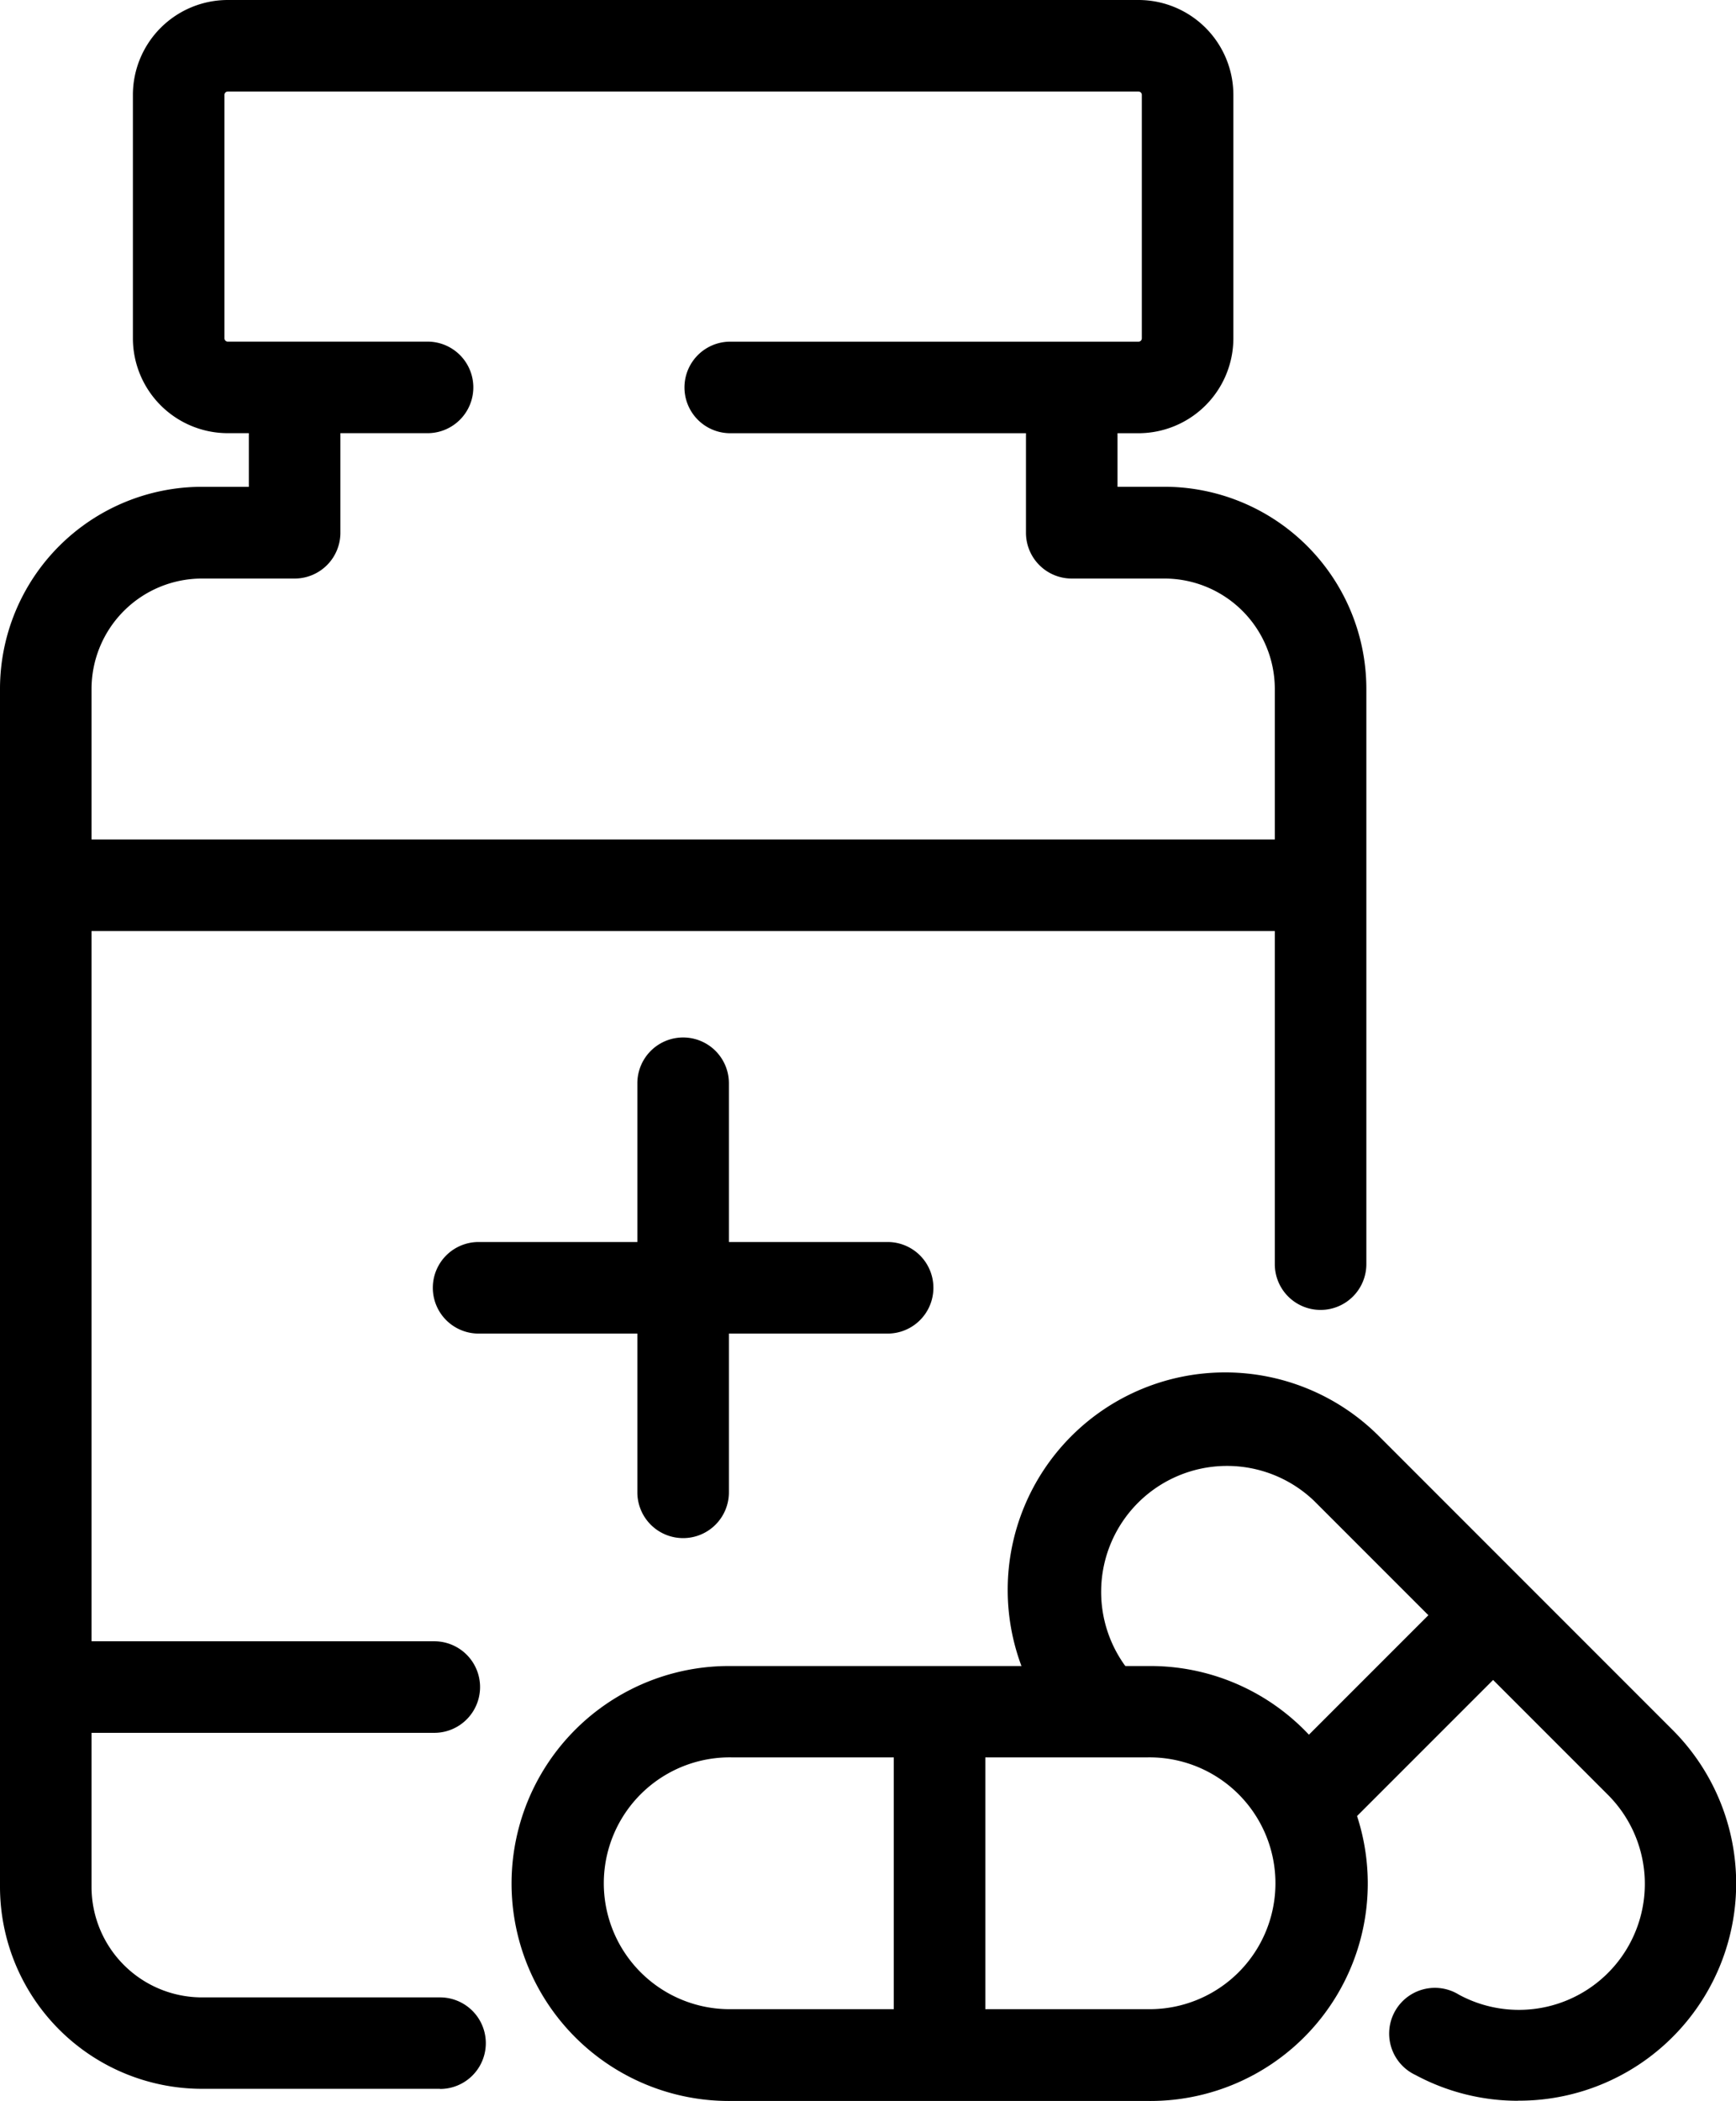
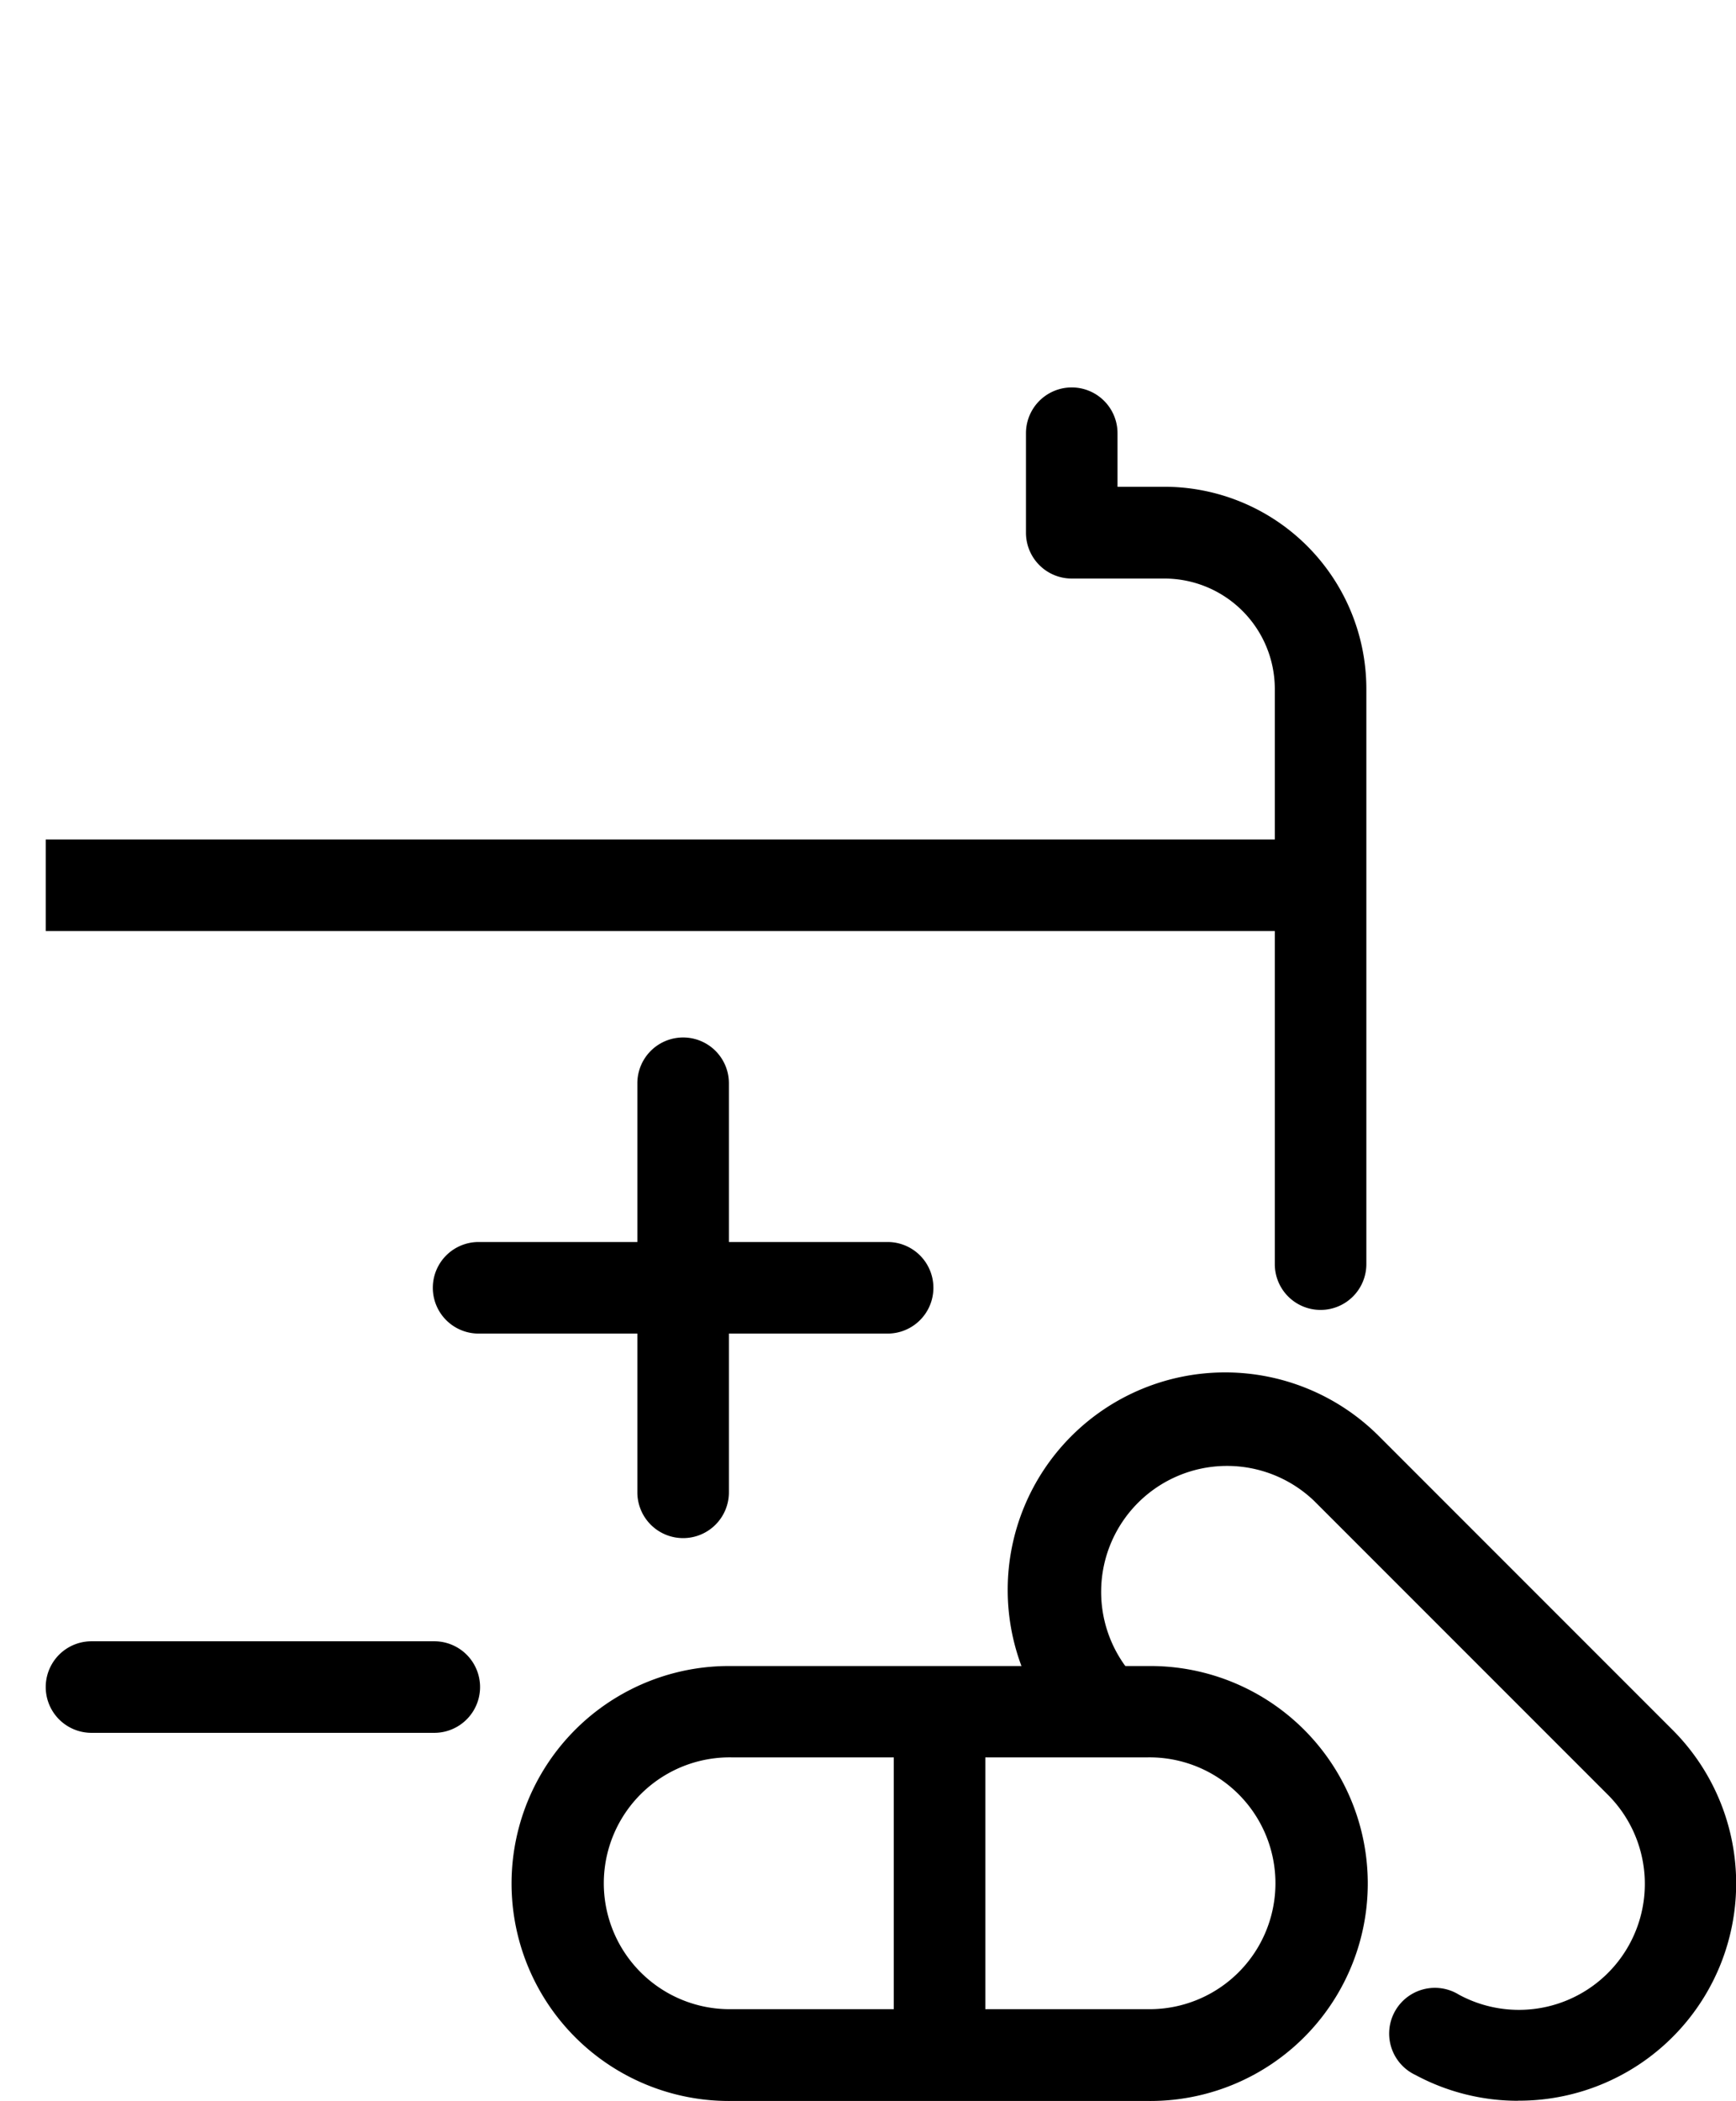
<svg xmlns="http://www.w3.org/2000/svg" width="38.914" height="47.086" viewBox="0 0 38.914 47.086">
  <g id="XMLID_3446_" transform="translate(-9.036 -5.054)">
-     <path id="XMLID_14_" d="M34.481,14.763H25.329a1.026,1.026,0,0,1,0-2.052h9.152a.074.074,0,0,0,.074-.074V7.18a.074.074,0,0,0-.074-.074H14.065a.074.074,0,0,0-.074.074v5.456a.074.074,0,0,0,.074.074h4.479a1.026,1.026,0,0,1,0,2.052H14.065a2.128,2.128,0,0,1-2.126-2.126V7.18a2.128,2.128,0,0,1,2.126-2.126H34.481A2.128,2.128,0,0,1,36.607,7.18v5.456A2.129,2.129,0,0,1,34.481,14.763Z" transform="translate(0.076)" />
-     <path id="XMLID_13_" d="M18.9,51.647H13.562a4.531,4.531,0,0,1-4.526-4.526V20.27a4.531,4.531,0,0,1,4.526-4.526h1.052v-1.2a1.026,1.026,0,1,1,2.052,0v2.228A1.026,1.026,0,0,1,15.64,17.8H13.562a2.476,2.476,0,0,0-2.474,2.474v26.85a2.477,2.477,0,0,0,2.474,2.474H18.9a1.026,1.026,0,1,1,0,2.052Z" transform="translate(0 0.22)" />
    <path id="XMLID_12_" d="M38.054,34.191a1.025,1.025,0,0,1-1.026-1.026V20.27A2.476,2.476,0,0,0,34.554,17.8H32.476a1.026,1.026,0,0,1-1.026-1.026V14.543a1.026,1.026,0,0,1,2.052,0v1.2h1.052A4.531,4.531,0,0,1,39.08,20.27V33.165A1.026,1.026,0,0,1,38.054,34.191Z" transform="translate(0.584 0.22)" />
    <path id="XMLID_11_" d="M10.035,23.391H38.611v2.052H10.035Z" transform="translate(0.026 0.477)" />
    <path id="XMLID_10_" d="M18.745,42.956H11.061a1.026,1.026,0,1,1,0-2.052h7.684a1.026,1.026,0,1,1,0,2.052Z" transform="translate(0.026 0.933)" />
    <path id="XMLID_9_" d="M23.986,38.935a1.026,1.026,0,0,1-1.026-1.026V28.741a1.026,1.026,0,0,1,2.052,0v9.168A1.026,1.026,0,0,1,23.986,38.935Z" transform="translate(0.363 0.59)" />
    <path id="XMLID_8_" d="M28.687,34.235H19.518a1.026,1.026,0,1,1,0-2.052h9.169a1.026,1.026,0,0,1,0,2.052Z" transform="translate(0.246 0.706)" />
    <path id="XMLID_5_" d="M34.459,51.192H25.154a4.874,4.874,0,1,1,0-9.747h9.305a4.874,4.874,0,1,1,0,9.747Zm-9.306-7.7a2.822,2.822,0,1,0,0,5.643h9.305a2.822,2.822,0,1,0,0-5.643Z" transform="translate(0.293 0.947)" />
    <path id="XMLID_4_" d="M28.563,42.445h2.052v7.7H28.563Z" transform="translate(0.508 0.973)" />
    <path id="XMLID_3_" d="M42.492,51.354a4.846,4.846,0,0,1-2.3-.578,1.025,1.025,0,1,1,.974-1.8A2.823,2.823,0,0,0,44.5,44.491l-6.579-6.58A2.822,2.822,0,0,0,33.93,41.9a1.026,1.026,0,0,1-1.451,1.451,4.874,4.874,0,0,1,6.893-6.893l6.579,6.58a4.868,4.868,0,0,1-3.459,8.314Z" transform="translate(0.573 0.781)" />
-     <path id="XMLID_2_" d="M0,0H2.052V5.849H0Z" transform="translate(41.784 40.523) rotate(45)" />
  </g>
</svg>